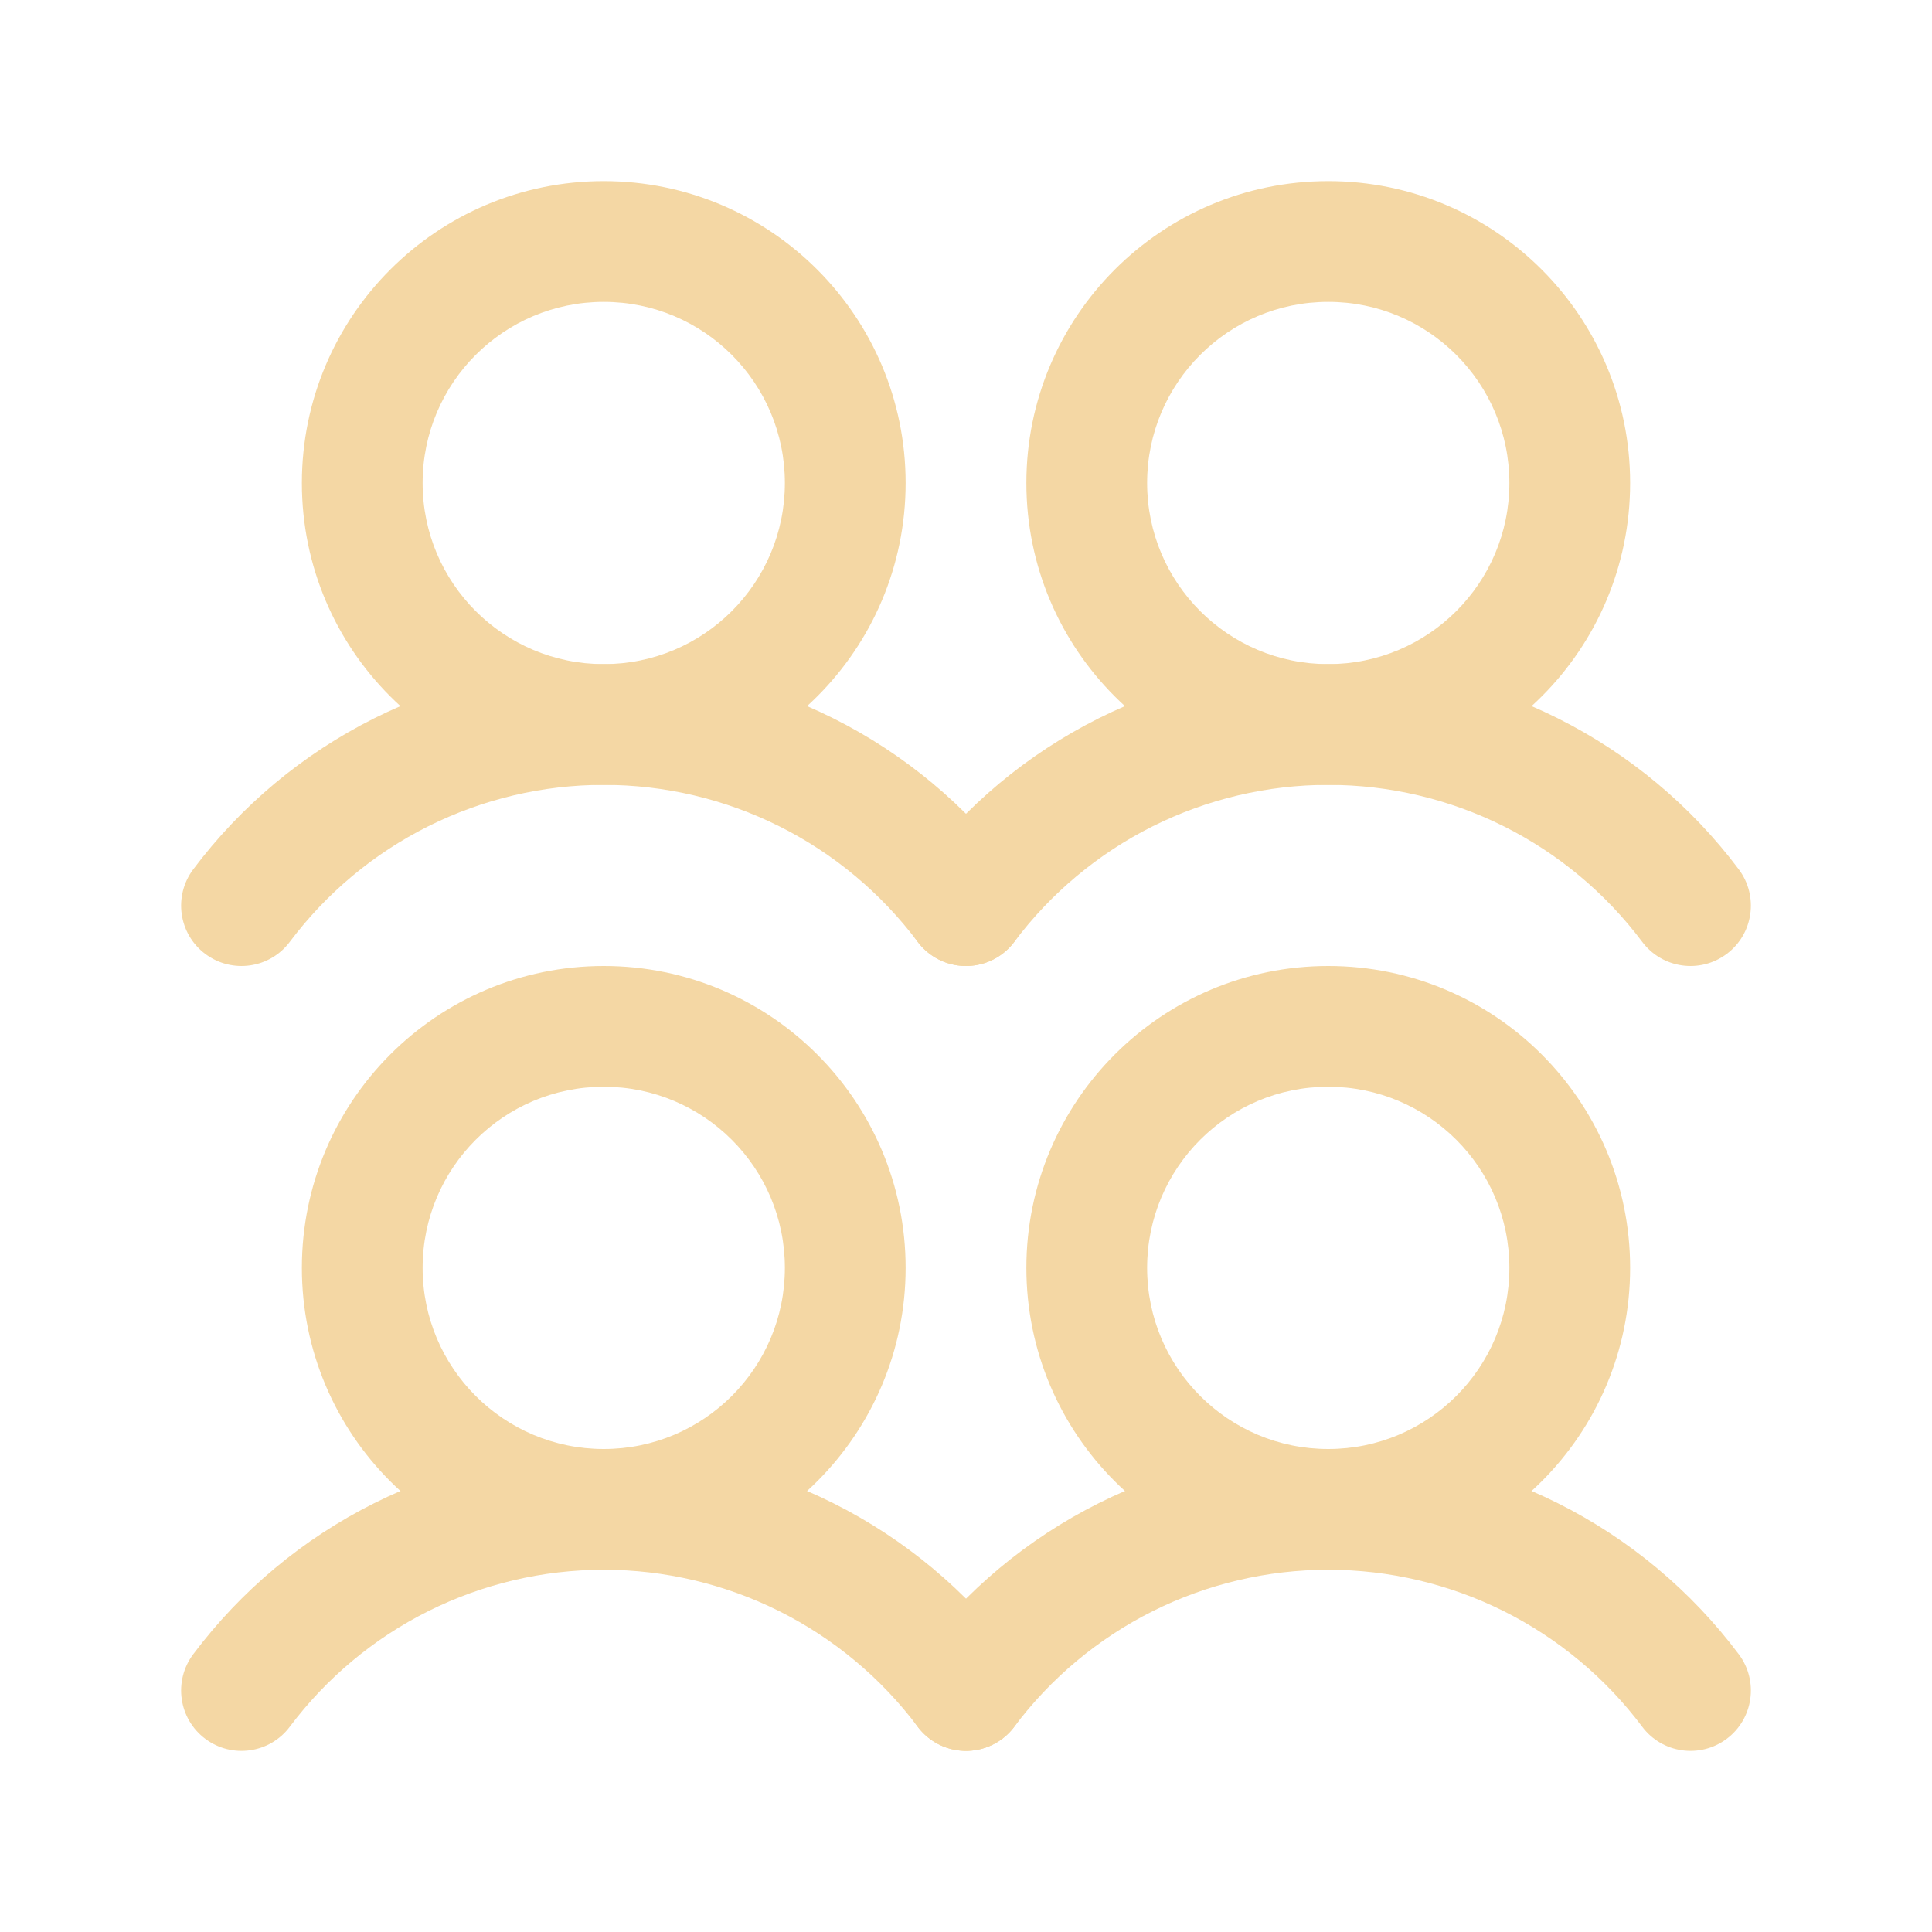
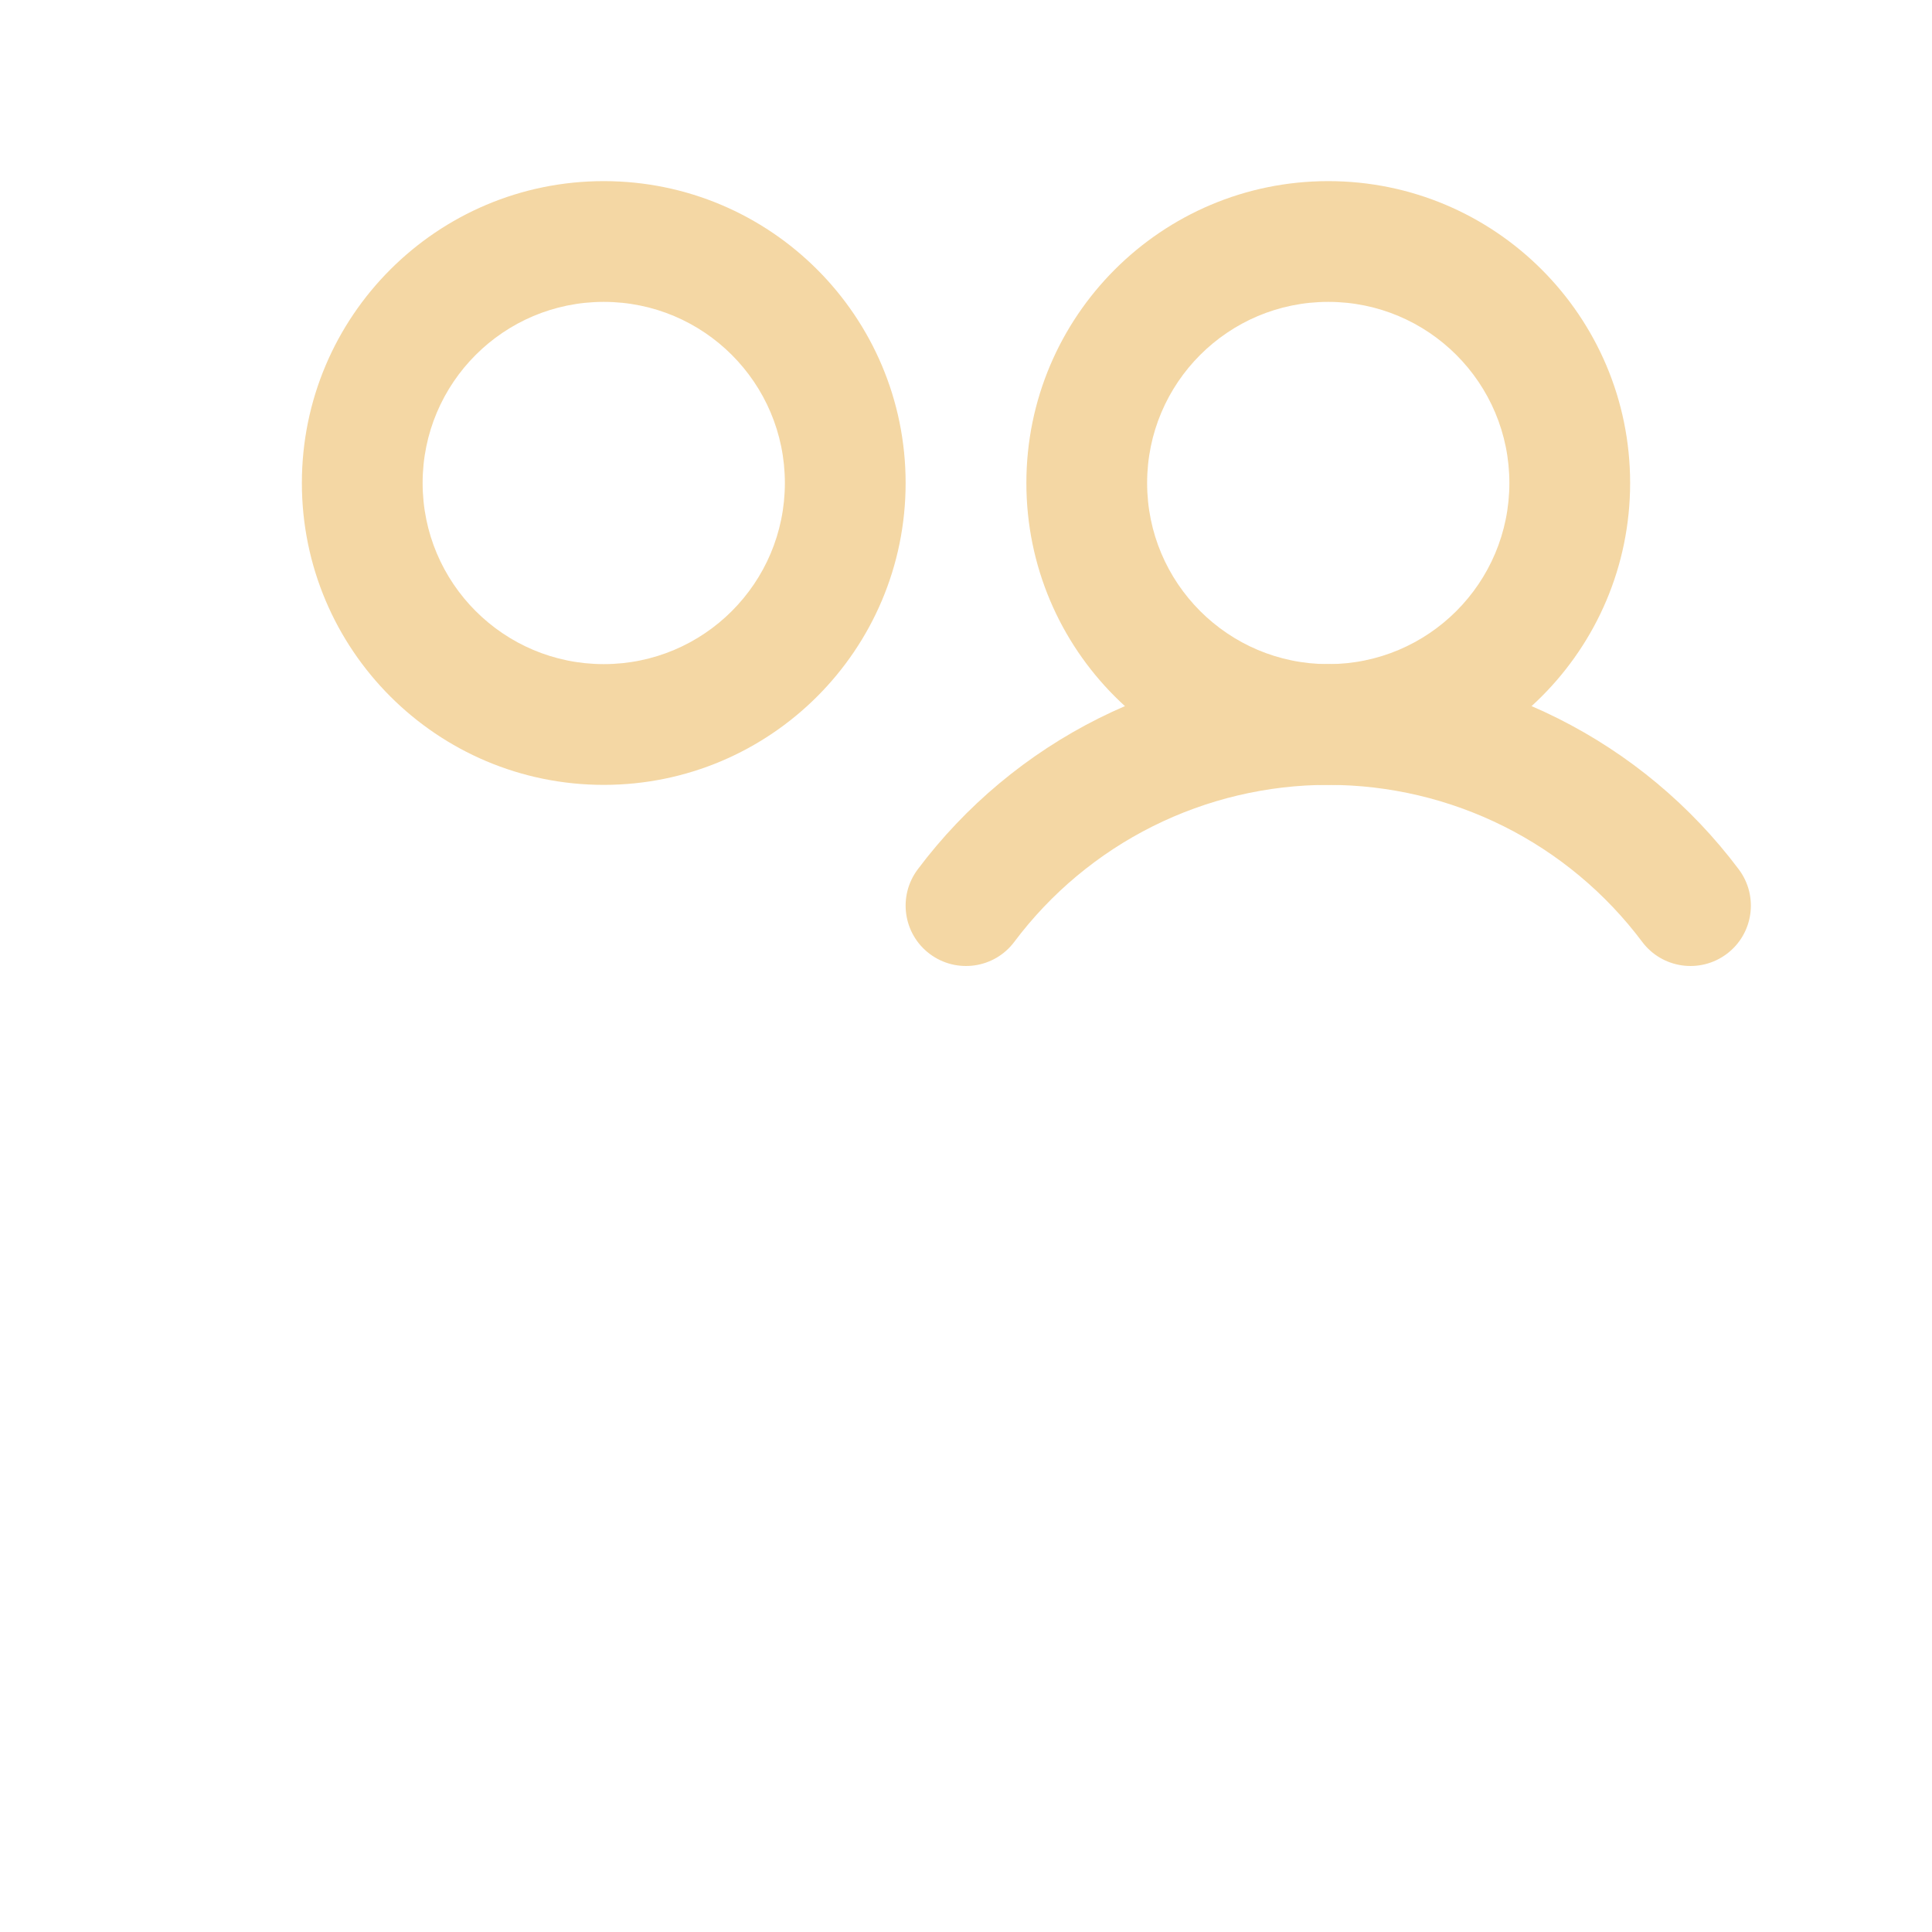
<svg xmlns="http://www.w3.org/2000/svg" width="32" height="32" viewBox="0 0 32 32" fill="none">
-   <path fill-rule="evenodd" clip-rule="evenodd" d="M10 18C8.343 18 7 19.343 7 21C7 22.657 8.343 24 10 24C11.657 24 13 22.657 13 21C13 19.343 11.657 18 10 18ZM5 21C5 18.239 7.239 16 10 16C12.761 16 15 18.239 15 21C15 23.761 12.761 26 10 26C7.239 26 5 23.761 5 21Z" fill="#F4D7A4" />
-   <path fill-rule="evenodd" clip-rule="evenodd" d="M10 26C8.991 26 7.996 26.235 7.093 26.686C6.191 27.137 5.406 27.793 4.8 28.6C4.469 29.042 3.842 29.131 3.4 28.8C2.958 28.469 2.869 27.842 3.2 27.4C3.992 26.344 5.018 25.488 6.199 24.897C7.379 24.307 8.68 24 10 24C11.32 24 12.621 24.307 13.801 24.897C14.982 25.488 16.008 26.344 16.8 27.4C17.131 27.842 17.042 28.469 16.6 28.8C16.158 29.131 15.531 29.042 15.2 28.6C14.595 27.793 13.809 27.137 12.907 26.686C12.004 26.235 11.009 26 10 26Z" fill="#F4D7A4" />
  <path fill-rule="evenodd" clip-rule="evenodd" d="M10 5C8.343 5 7 6.343 7 8C7 9.657 8.343 11 10 11C11.657 11 13 9.657 13 8C13 6.343 11.657 5 10 5ZM5 8C5 5.239 7.239 3 10 3C12.761 3 15 5.239 15 8C15 10.761 12.761 13 10 13C7.239 13 5 10.761 5 8Z" fill="#F4D7A4" />
-   <path fill-rule="evenodd" clip-rule="evenodd" d="M10 13C8.991 13 7.996 13.235 7.093 13.686C6.191 14.137 5.406 14.793 4.8 15.6C4.469 16.042 3.842 16.131 3.4 15.8C2.958 15.469 2.869 14.842 3.2 14.4C3.992 13.344 5.018 12.488 6.199 11.897C7.379 11.307 8.68 11 10 11C11.32 11 12.621 11.307 13.801 11.897C14.982 12.488 16.008 13.344 16.8 14.4C17.131 14.842 17.042 15.469 16.6 15.8C16.158 16.131 15.531 16.042 15.2 15.6C14.595 14.793 13.809 14.137 12.907 13.686C12.004 13.235 11.009 13 10 13Z" fill="#F4D7A4" />
-   <path fill-rule="evenodd" clip-rule="evenodd" d="M22 18C20.343 18 19 19.343 19 21C19 22.657 20.343 24 22 24C23.657 24 25 22.657 25 21C25 19.343 23.657 18 22 18ZM17 21C17 18.239 19.239 16 22 16C24.761 16 27 18.239 27 21C27 23.761 24.761 26 22 26C19.239 26 17 23.761 17 21Z" fill="#F4D7A4" />
-   <path fill-rule="evenodd" clip-rule="evenodd" d="M22 26C20.991 26 19.996 26.235 19.093 26.686C18.191 27.137 17.405 27.793 16.8 28.6C16.469 29.042 15.842 29.131 15.4 28.8C14.958 28.469 14.869 27.842 15.2 27.4C15.992 26.344 17.018 25.488 18.199 24.897C19.379 24.307 20.68 24 22 24C23.32 24 24.621 24.307 25.801 24.897C26.982 25.488 28.008 26.344 28.8 27.4C29.131 27.842 29.042 28.469 28.6 28.8C28.158 29.131 27.531 29.042 27.2 28.6C26.595 27.793 25.809 27.137 24.907 26.686C24.004 26.235 23.009 26 22 26Z" fill="#F4D7A4" />
  <path fill-rule="evenodd" clip-rule="evenodd" d="M22 5C20.343 5 19 6.343 19 8C19 9.657 20.343 11 22 11C23.657 11 25 9.657 25 8C25 6.343 23.657 5 22 5ZM17 8C17 5.239 19.239 3 22 3C24.761 3 27 5.239 27 8C27 10.761 24.761 13 22 13C19.239 13 17 10.761 17 8Z" fill="#F4D7A4" />
  <path fill-rule="evenodd" clip-rule="evenodd" d="M22 13C20.991 13 19.996 13.235 19.093 13.686C18.191 14.137 17.405 14.793 16.8 15.6C16.469 16.042 15.842 16.131 15.4 15.8C14.958 15.469 14.869 14.842 15.2 14.4C15.992 13.344 17.018 12.488 18.199 11.897C19.379 11.307 20.68 11 22 11C23.32 11 24.621 11.307 25.801 11.897C26.982 12.488 28.008 13.344 28.8 14.4C29.131 14.842 29.042 15.469 28.6 15.8C28.158 16.131 27.531 16.042 27.2 15.6C26.595 14.793 25.809 14.137 24.907 13.686C24.004 13.235 23.009 13 22 13Z" fill="#F4D7A4" />
</svg>